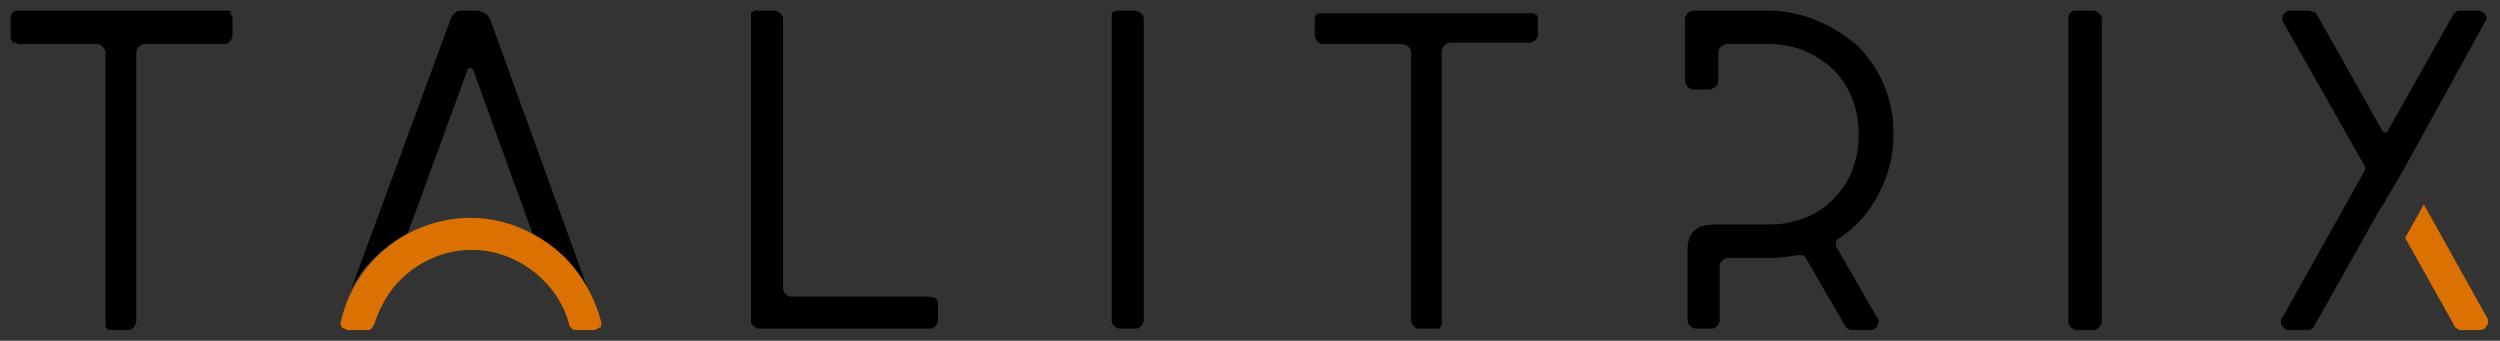
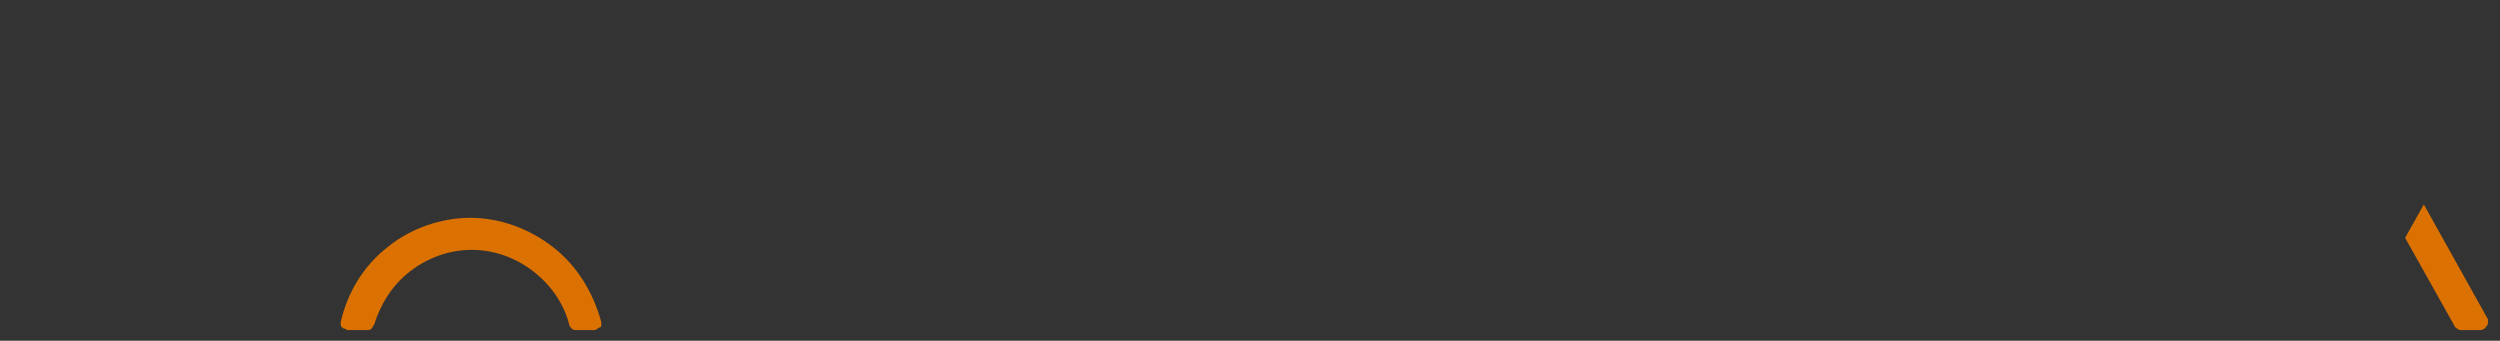
<svg xmlns="http://www.w3.org/2000/svg" id="Layer_1" version="1.1" viewBox="0 0 187.1 25.5">
  <rect x="0" y="0" width="187.1" height="25.5" fill="#333333" stroke="none" />
  <defs>
    <style>
      .st0 {
        fill: #fff;
      }

      .st1 {
        fill: #db7100;
      }
    </style>
  </defs>
-   <path d="M115.1,1.2v1.4c0,.2-.1.3-.2.4s-.3.2-.4.2h-6c-.2,0-.3.1-.4.2s-.2.3-.2.4v20.5c0,.1-.1.1-.1.2-.07.07-.13.1-.2.1h-1.4c-.2,0-.3-.1-.4-.2s-.2-.3-.2-.4V3.9c0-.2-.1-.3-.2-.4s-.3-.2-.4-.2h-6c-.2,0-.3-.1-.4-.2s-.2-.3-.2-.4v-1.4c0-.1.1-.2.1-.2.07-.07.13-.1.2-.1h16.1s.1.1.3.2c-.1-.2,0-.1,0,0ZM17.1.8H1.2c-.1,0-.1.1-.2.1s-.1.2-.2.3v1.7c0,.1.1.1.1.2.07.07.13.1.2.1.1,0,.2,0,.2.1h6c.2,0,.3.1.4.2s.2.3.2.4v20.5c0,.1.1.1.1.2.07.07.13.1.2.1h1.4c.2,0,.3-.1.4-.2.1-.1.2-.3.2-.4V3.9c0-.2.1-.3.2-.4.1-.1.3-.2.4-.2h6c.2,0,.3-.1.4-.2s.2-.3.2-.4v-1.3c0-.2-.1-.3-.2-.4.2-.1.1-.2-.1-.2ZM69.6,22.2h-10.4c-.2,0-.3-.1-.4-.2-.1-.1-.2-.3-.2-.4V1.4c0-.2-.1-.3-.2-.4-.1-.1-.3-.2-.4-.2h-1.5c-.1,0-.1.1-.2.1s-.1.1-.1.2v22.9c0,.2.1.3.2.4.1.1.3.2.4.2h12.8c.2,0,.3-.1.4-.2s.2-.3.2-.4v-1.3c0-.2-.1-.3-.2-.4-.1,0-.3-.1-.4-.1ZM84.9.8h-1.4c-.1,0-.1.1-.2.1s-.1.1-.1.2v22.9c0,.2.1.3.2.4s.3.2.4.2h1.2c.2,0,.3-.1.4-.2s.2-.3.2-.4V1.4c0-.2-.1-.3-.2-.4-.1-.1-.3-.2-.5-.2ZM156.6.8h-1.3c-.2,0-.3.1-.4.2-.1.1-.1.3-.1.4v22.7c0,.2.1.3.2.4.1.1.3.2.4.2h1.3c.2,0,.3-.1.4-.2.1-.1.2-.3.2-.4V1.4c0-.2-.1-.3-.2-.4s-.3-.2-.5-.2h0ZM132.4.8h-5.7c-.2,0-.3.1-.4.2-.1.1-.2.3-.2.4v4.6c0,.2.1.4.2.5s.3.2.5.2h1.1c.2,0,.3-.1.5-.2.1-.1.2-.3.2-.5v-2.1c0-.2.1-.3.2-.4.1-.1.3-.2.4-.2h3.3c1.8,0,3.4.7,4.7,1.9,1.2,1.2,1.9,2.9,1.9,4.7v.4c0,.9-.2,1.7-.5,2.5s-.8,1.5-1.4,2.1c-.6.6-1.3,1.1-2.1,1.4s-1.7.5-2.5.5h-4.2c-1.1,0-2,.3-2.1,1.7v5.5c0,.2.1.3.2.4s.3.2.4.2h1.2c.2,0,.3-.1.4-.2.1-.1.2-.3.2-.4v-4.1c0-.2.1-.3.2-.4.1-.1.3-.2.4-.2h3.3c.6,0,1.2-.1,1.9-.2h.4c.1,0,.2.1.3.3l2.9,5c.1.1.1.2.2.2.1.1.2.1.3.1h1.4c.1,0,.2,0,.3-.1s.2-.1.2-.2.1-.2.1-.3,0-.2-.1-.3l-3-5.2c-.1-.1-.1-.3-.1-.4,0-.2.1-.3.3-.4,1.2-.8,2.2-1.9,2.9-3.3.7-1.3,1.1-2.8,1.1-4.3v-.4c0-2.4-1-4.7-2.7-6.4-1.9-1.6-4.2-2.6-6.6-2.6h0ZM186,1.1c-.1-.1-.1-.2-.2-.2s-.2-.1-.3-.1h-1.4c-.1,0-.2,0-.3.1-.1.1-.2.1-.2.2l-4.9,8.7s0,.1-.1.1h-.2s-.1,0-.1-.1l-4.9-8.7c-.1-.1-.1-.2-.2-.2-.2,0-.3-.1-.4-.1h-1.4c-.1,0-.2,0-.3.1-.1.1-.2.1-.2.2-.1.1-.1.2-.1.3s0,.2.1.3l6,10.6c.1.1.1.2.1.3s0,.2-.1.3l-6.1,10.9c-.1.1-.1.2-.1.3s0,.2.1.3c.1.1.1.2.2.2.1.1.2.1.3.1h1.4c.1,0,.2,0,.3-.1s.2-.1.2-.2l5-8.9.1-.1h0l1.7-2.9c0-.07.03-.13.1-.2l5.9-10.7c.1-.1.1-.2.1-.3,0,0-.1-.1-.1-.2h0ZM36.3,1c-.2-.1-.4-.2-.6-.2h-1.1c-.2,0-.4,0-.6.2-.2.2-.2.3-.3.5l-7.4,20.1c.6-1.2,1.5-2.2,2.6-3.1.5-.4,1-.7,1.6-1l4.5-12.3s0-.1.1-.1h.2l.1.1,4.5,12.4h0c.5.3,1,.6,1.4,1,1.2,1,2.2,2.2,2.9,3.6L36.7,1.5c-.1-.2-.2-.4-.4-.5Z" />
  <path class="st0" d="M44.9,23.9l-.1-.2c0,.1.1.3.1.4v.1h0v-.3h0Z" />
  <path class="st0" d="M44.4,24.7h-.8.8Z" />
-   <path class="st0" d="M26,24.7h.7-.7Z" />
  <path class="st1" d="M186.2,24.1c0,.1,0,.2-.1.3-.1.1-.1.2-.2.2-.1.1-.2.1-.3.1h-1.4c-.1,0-.2,0-.3-.1s-.2-.1-.2-.2l-3.7-6.6,1.4-2.5,4.8,8.6h0v.2ZM41.4,18.5c-1.8-1.4-4-2.2-6.2-2.2s-4.5.8-6.2,2.2c-1.8,1.4-3,3.4-3.5,5.6v.2c0,.07.03.13.1.2s.13.1.2.1c.1,0,.1.1.2.1h1.5c.1,0,.2,0,.3-.1.1-.1.1-.2.2-.3.5-1.6,1.4-3,2.7-4s2.9-1.6,4.6-1.6h0c1.7,0,3.3.6,4.6,1.6s2.3,2.4,2.7,4c0,.1.1.2.2.3.1.1.2.1.3.1h1.4c.07,0,.13-.03.2-.1.1,0,.1-.1.2-.1s.1-.1.1-.2v-.2c-.6-2.2-1.8-4.2-3.6-5.6Z" />
</svg>